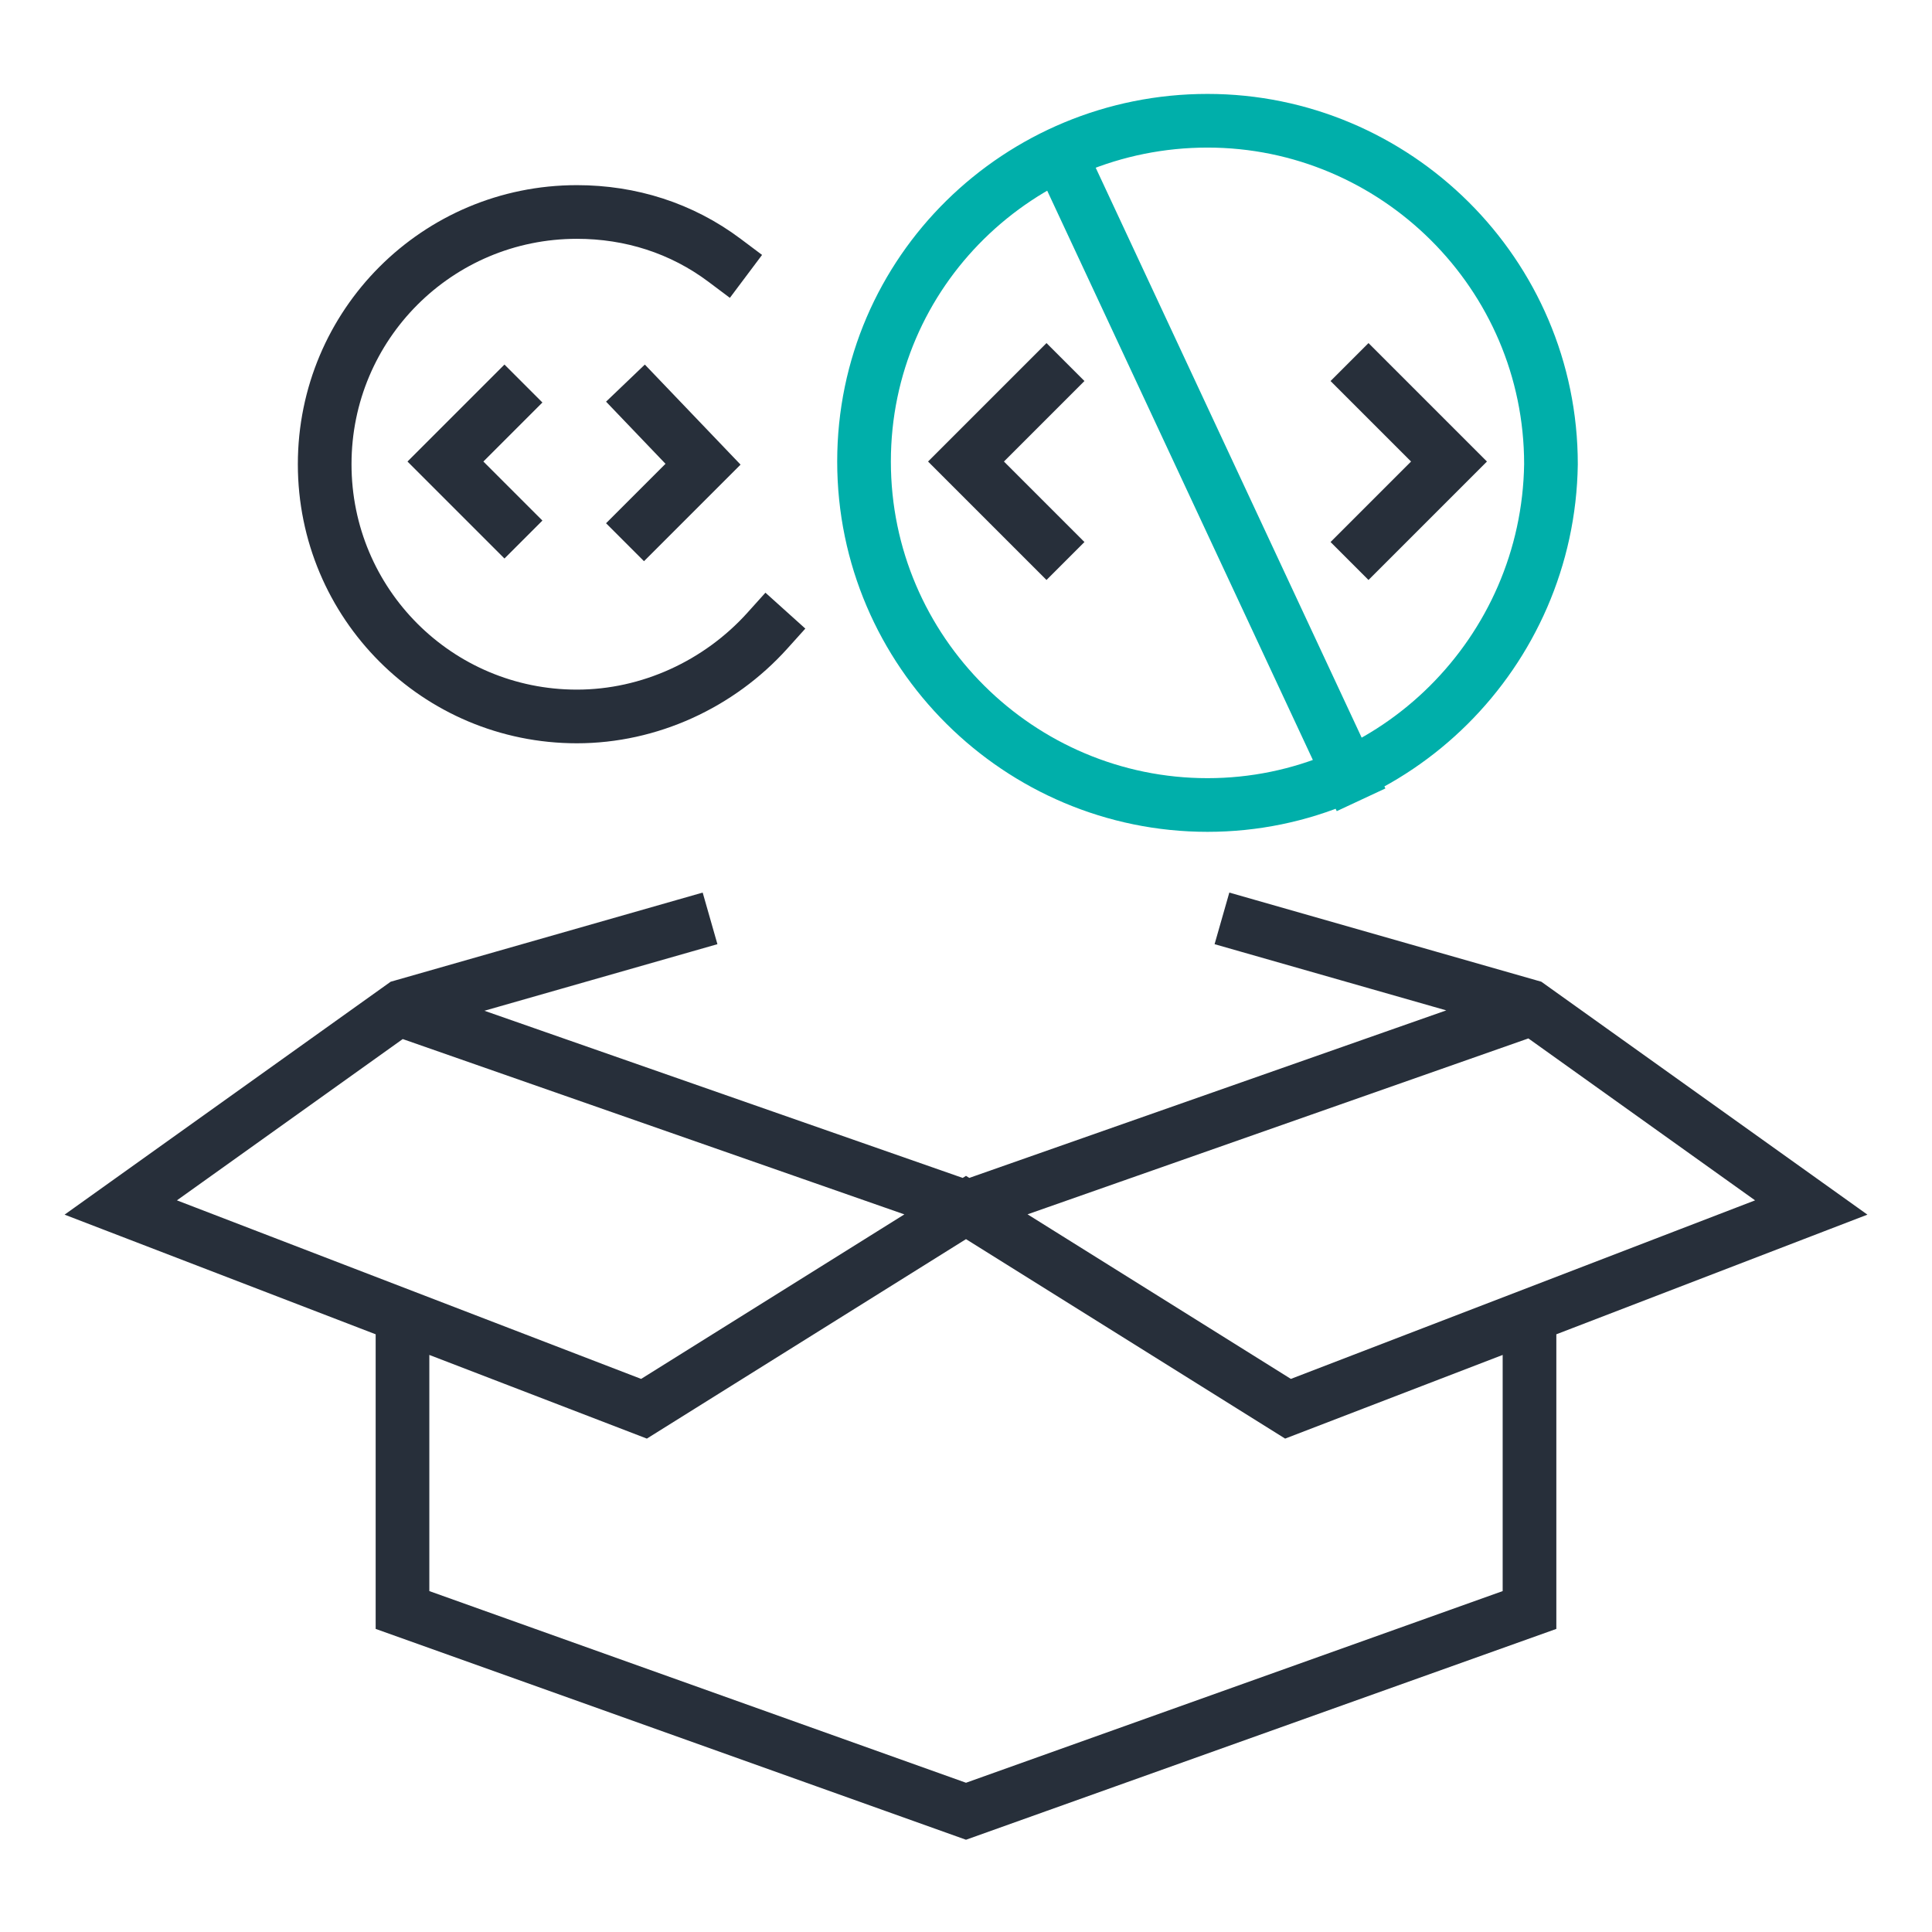
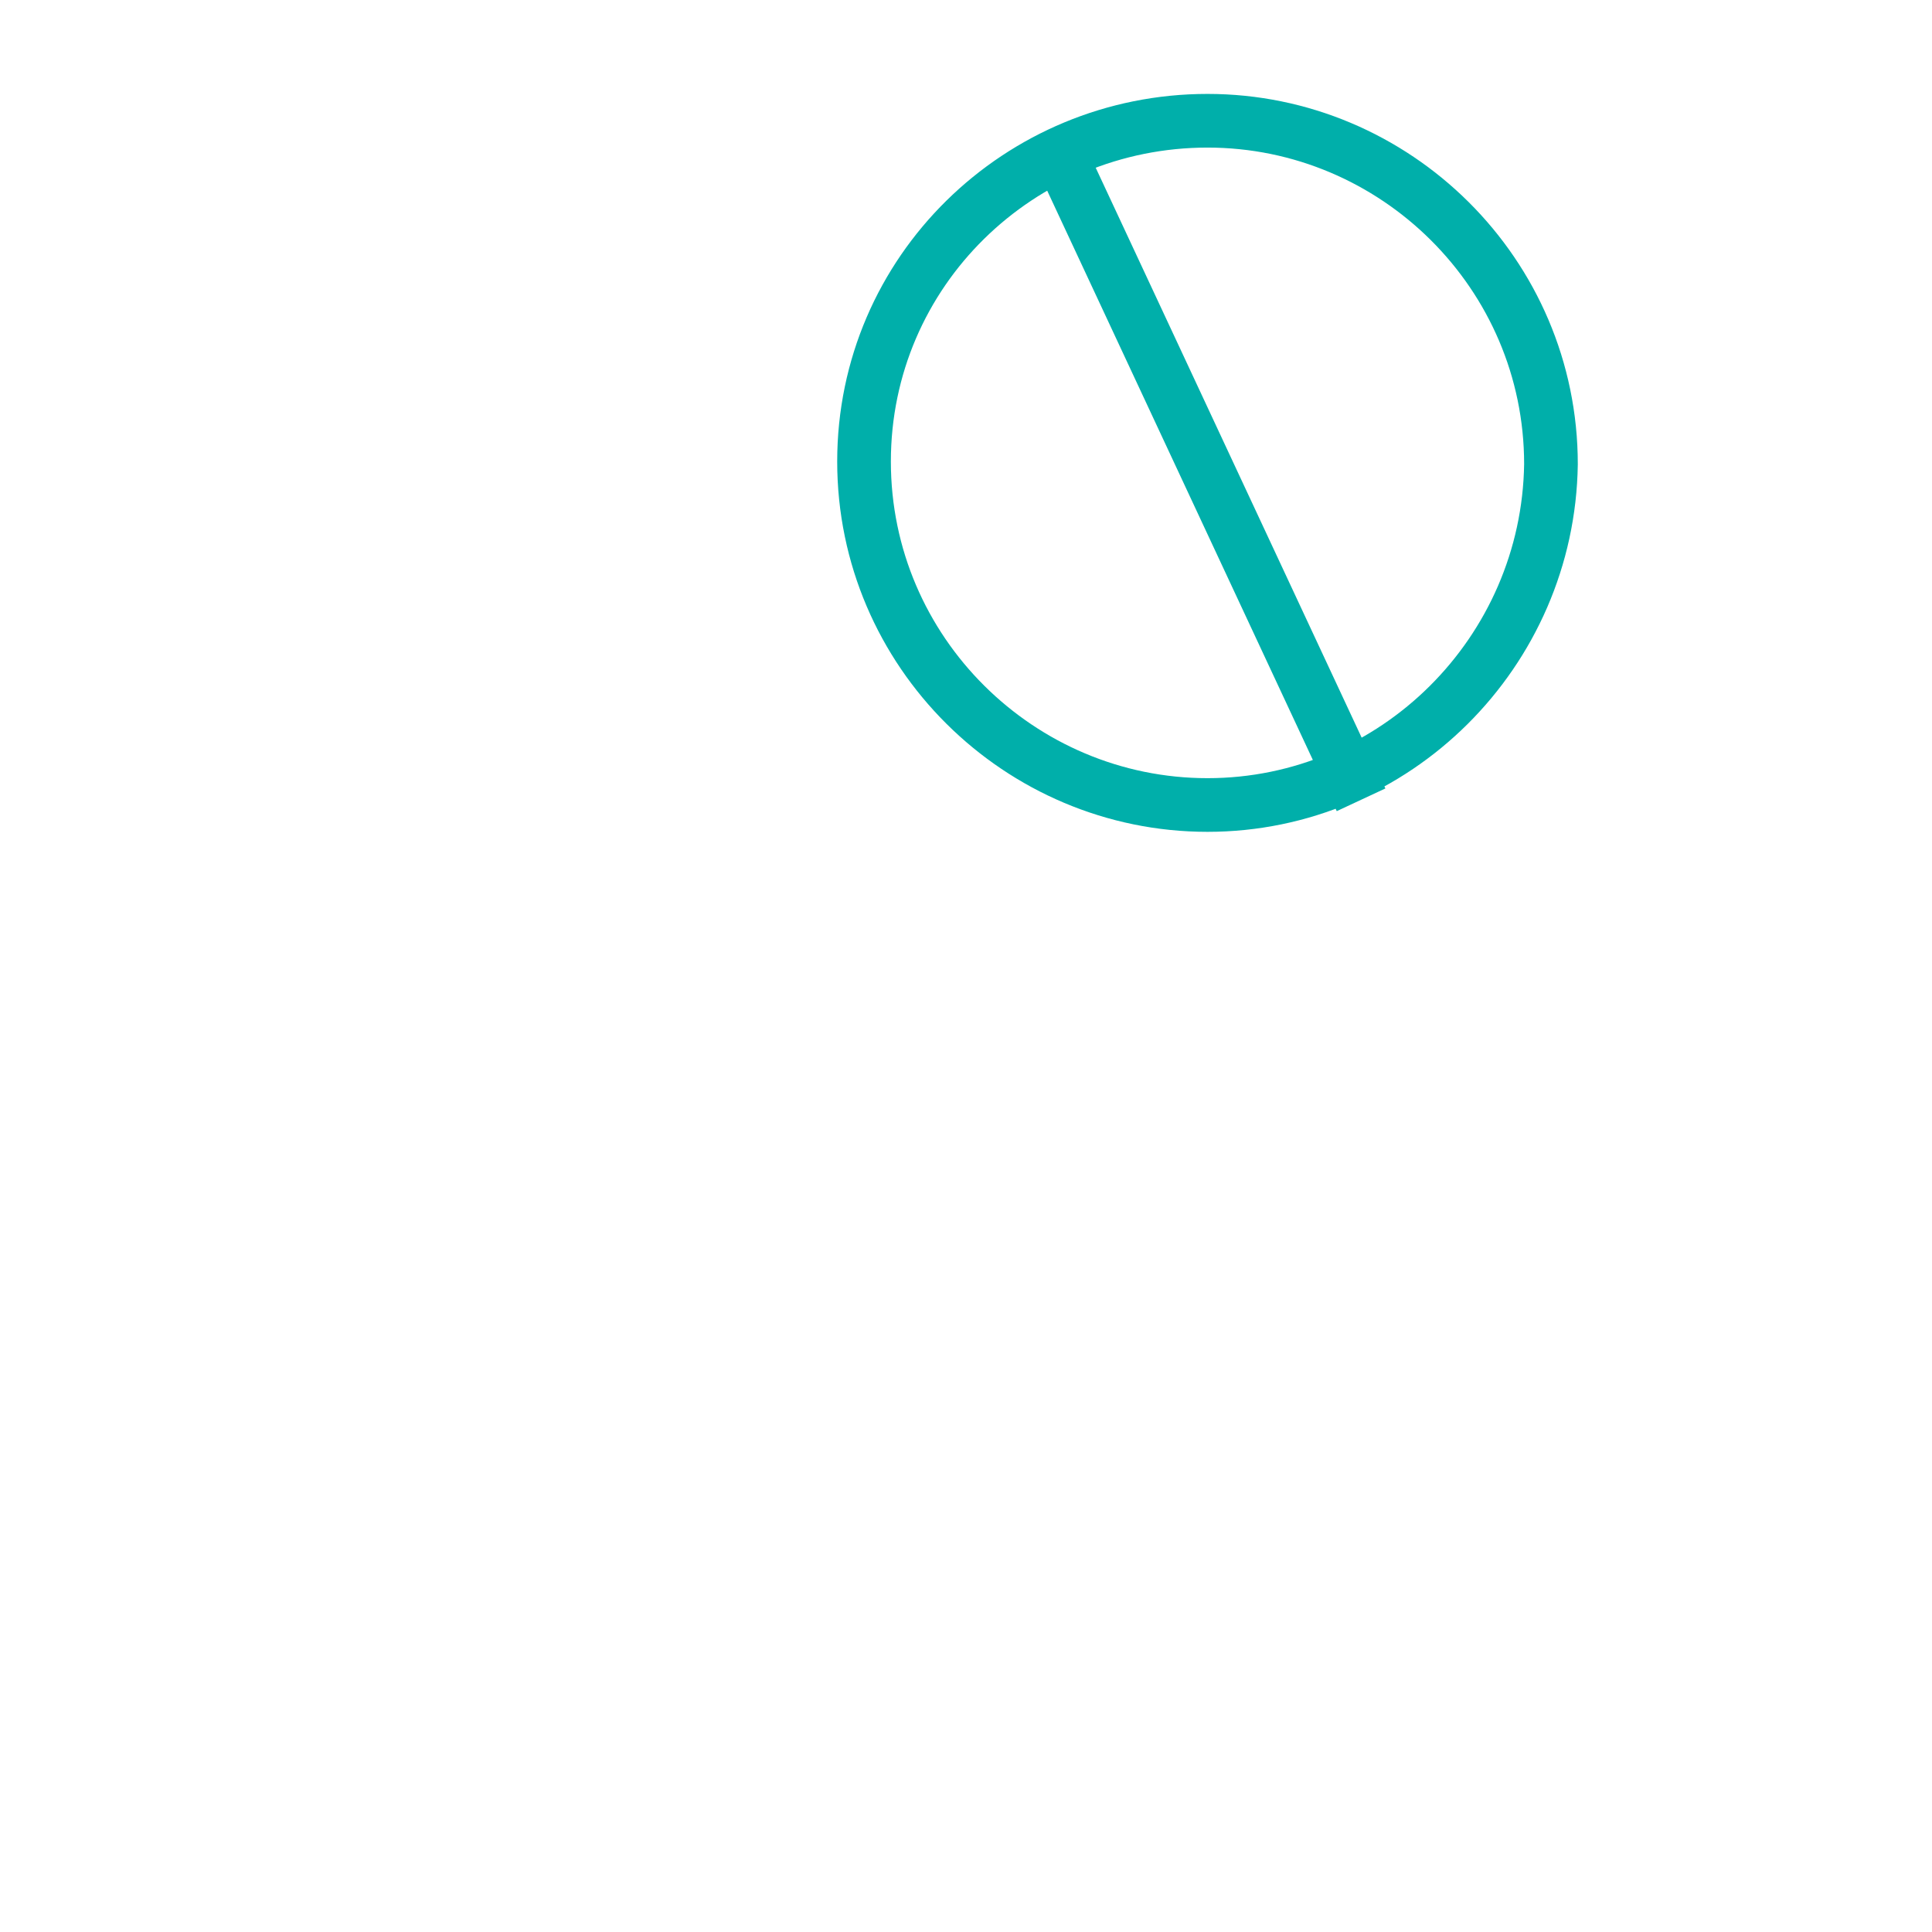
<svg xmlns="http://www.w3.org/2000/svg" version="1.1" id="Layer_1" x="0px" y="0px" viewBox="0 0 72 72" style="enable-background:new 0 0 72 72;" xml:space="preserve">
  <style type="text/css">
	.st0{fill:none;stroke:#00AFAA;stroke-width:2;stroke-linecap:square;stroke-miterlimit:10;}
	.st1{fill:none;stroke:#272F3A;stroke-width:2;stroke-linecap:square;stroke-miterlimit:10;}
</style>
  <g>
    <g id="No_coding">
      <path class="st0" d="M45,30c-7,0-12.8-5.7-12.8-12.8S38,4.5,45,4.5s12.8,5.7,12.8,12.8C57.7,24.3,52,30,45,30z M39.8,6.4    l10.5,22.5" />
-       <path class="st1" d="M56.5,37.8L36,45l-20.6-7.2 M15,49.5V60l21,7.5L57,60V49.5 M25.5,34.5l-10.5,3L4.5,45L24,52.5L36,45l12,7.5    L67.5,45L57,37.5l-10.5-3 M39,14.2l-3,3l3,3 M51,20.2l3-3l-3-3 M18.8,15l-2.2,2.2l2.2,2.2 M24,19.5l2.2-2.2L24,15 M27,9.7    c-1.6-1.2-3.5-1.8-5.5-1.8c-5.2,0-9.4,4.2-9.4,9.4s4.2,9.4,9.4,9.4c2.7,0,5.3-1.2,7.1-3.2" />
    </g>
  </g>
</svg>